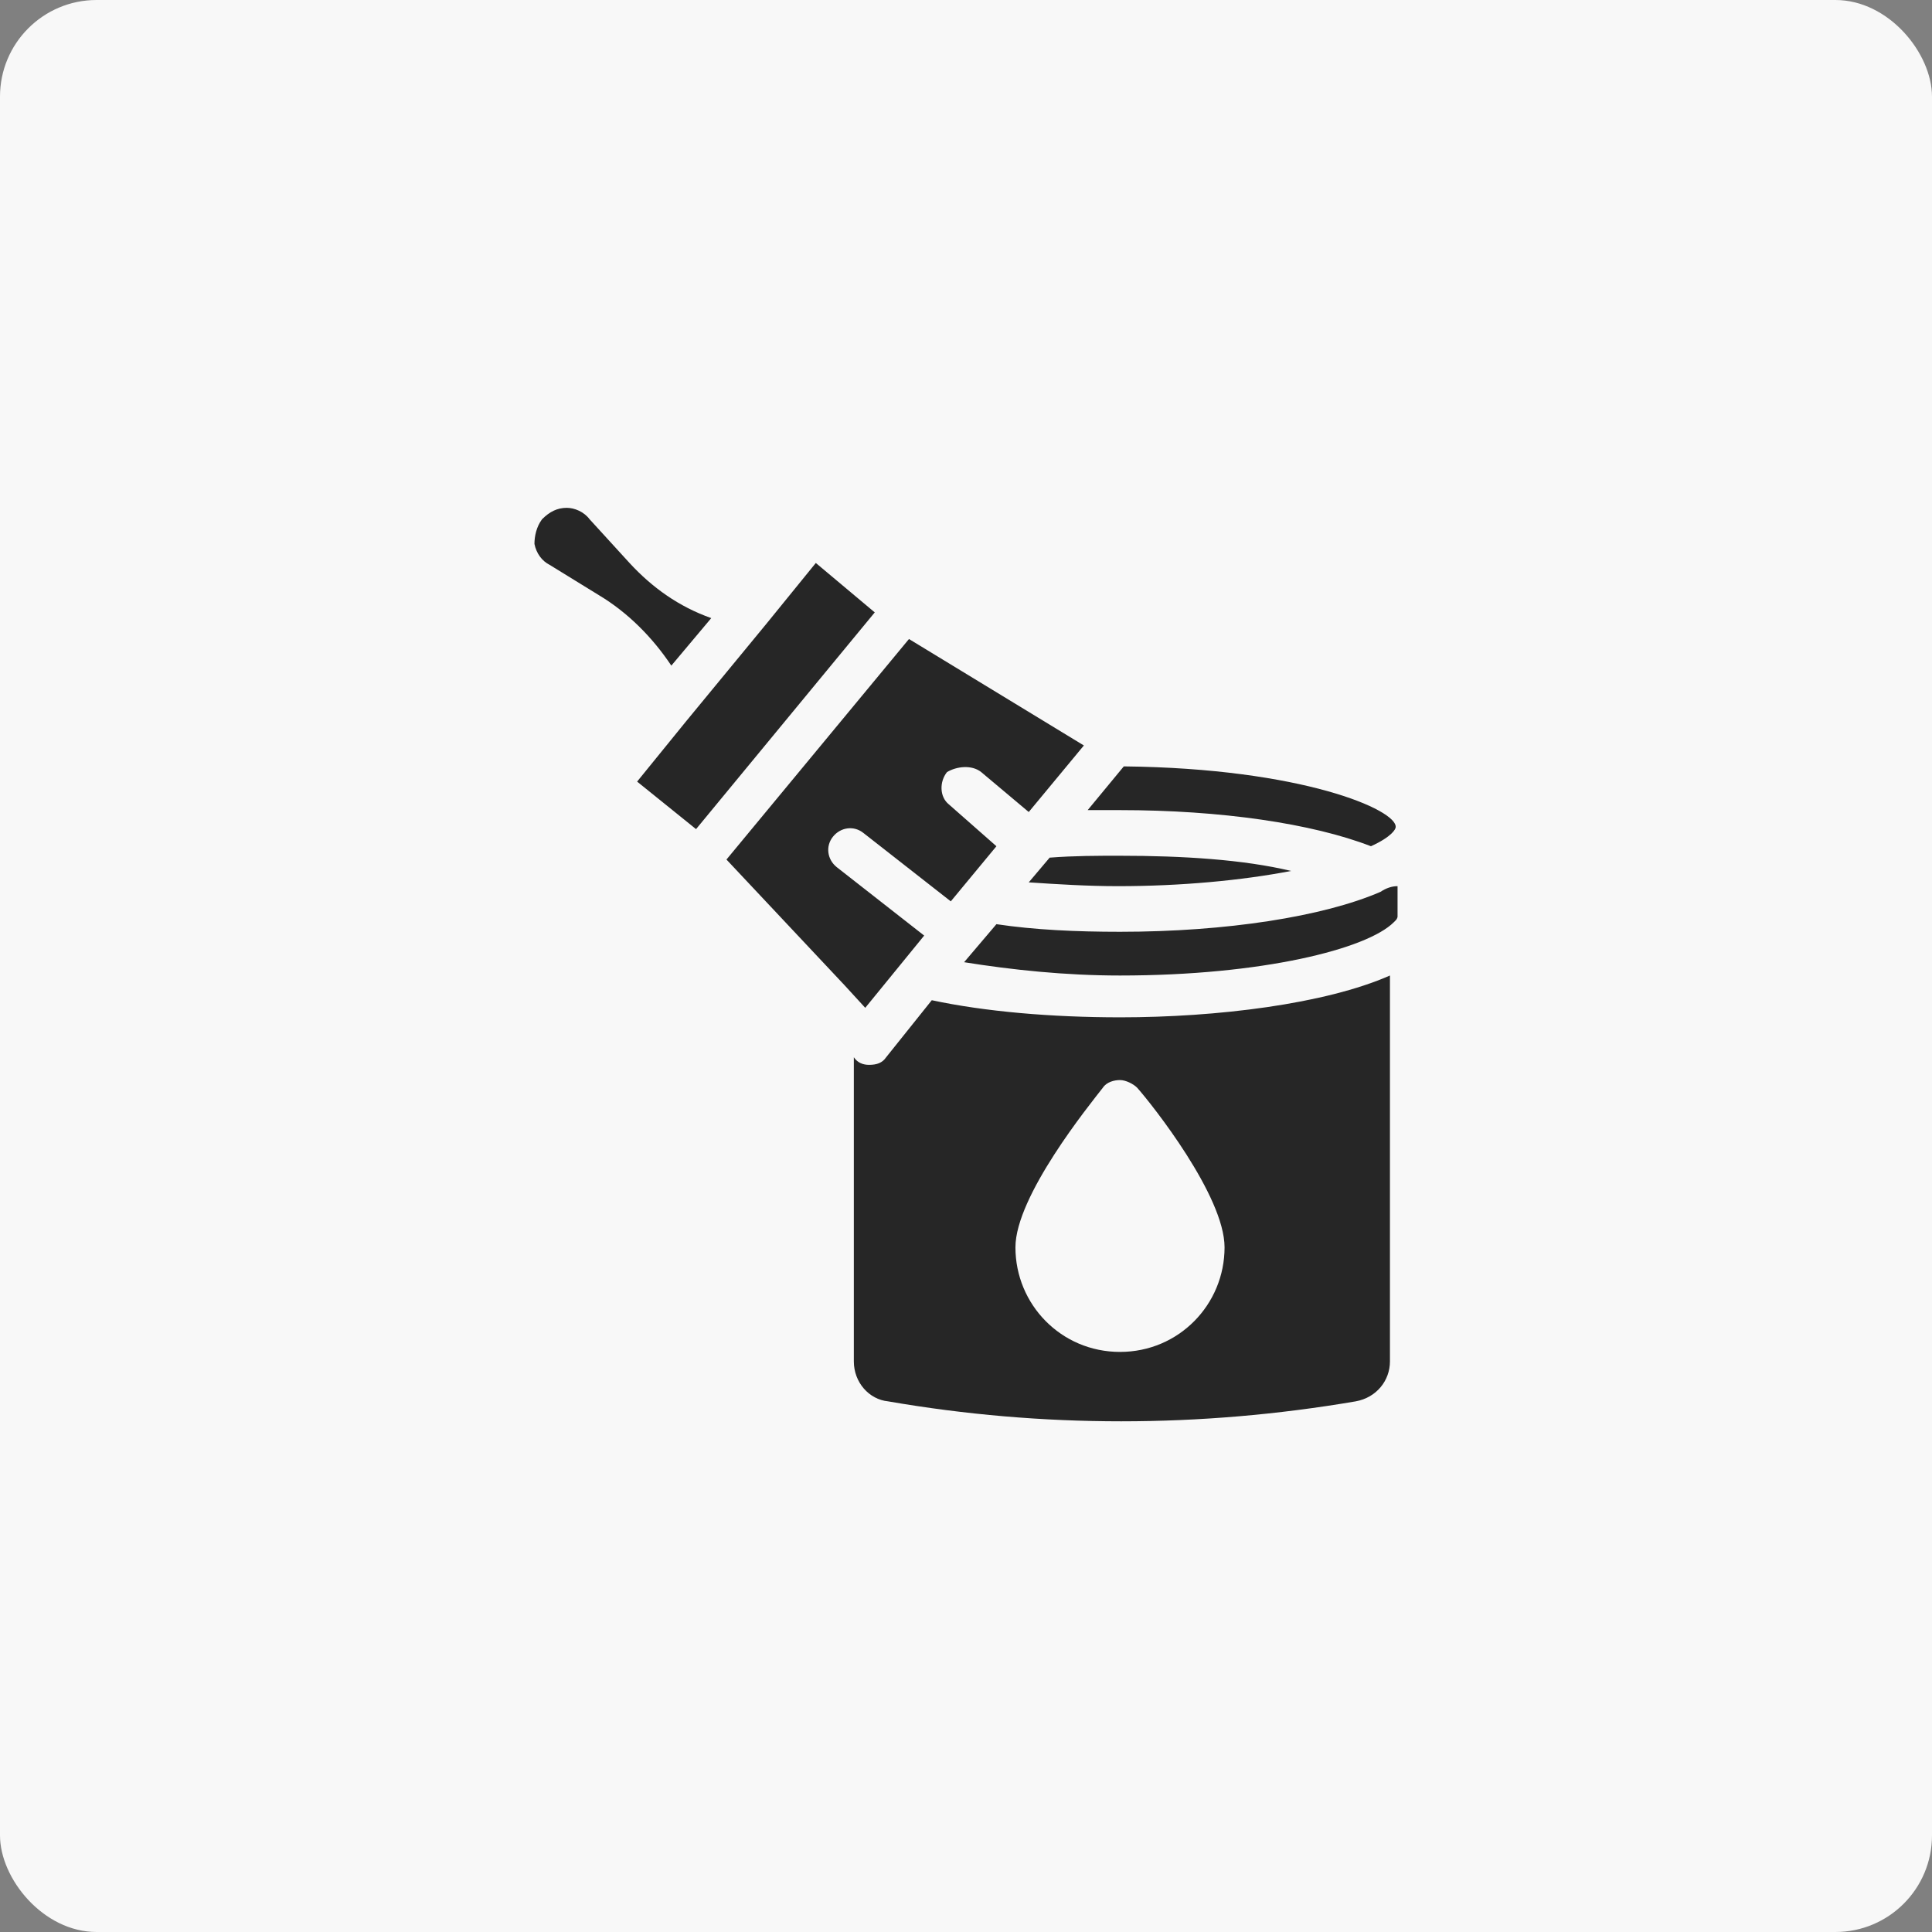
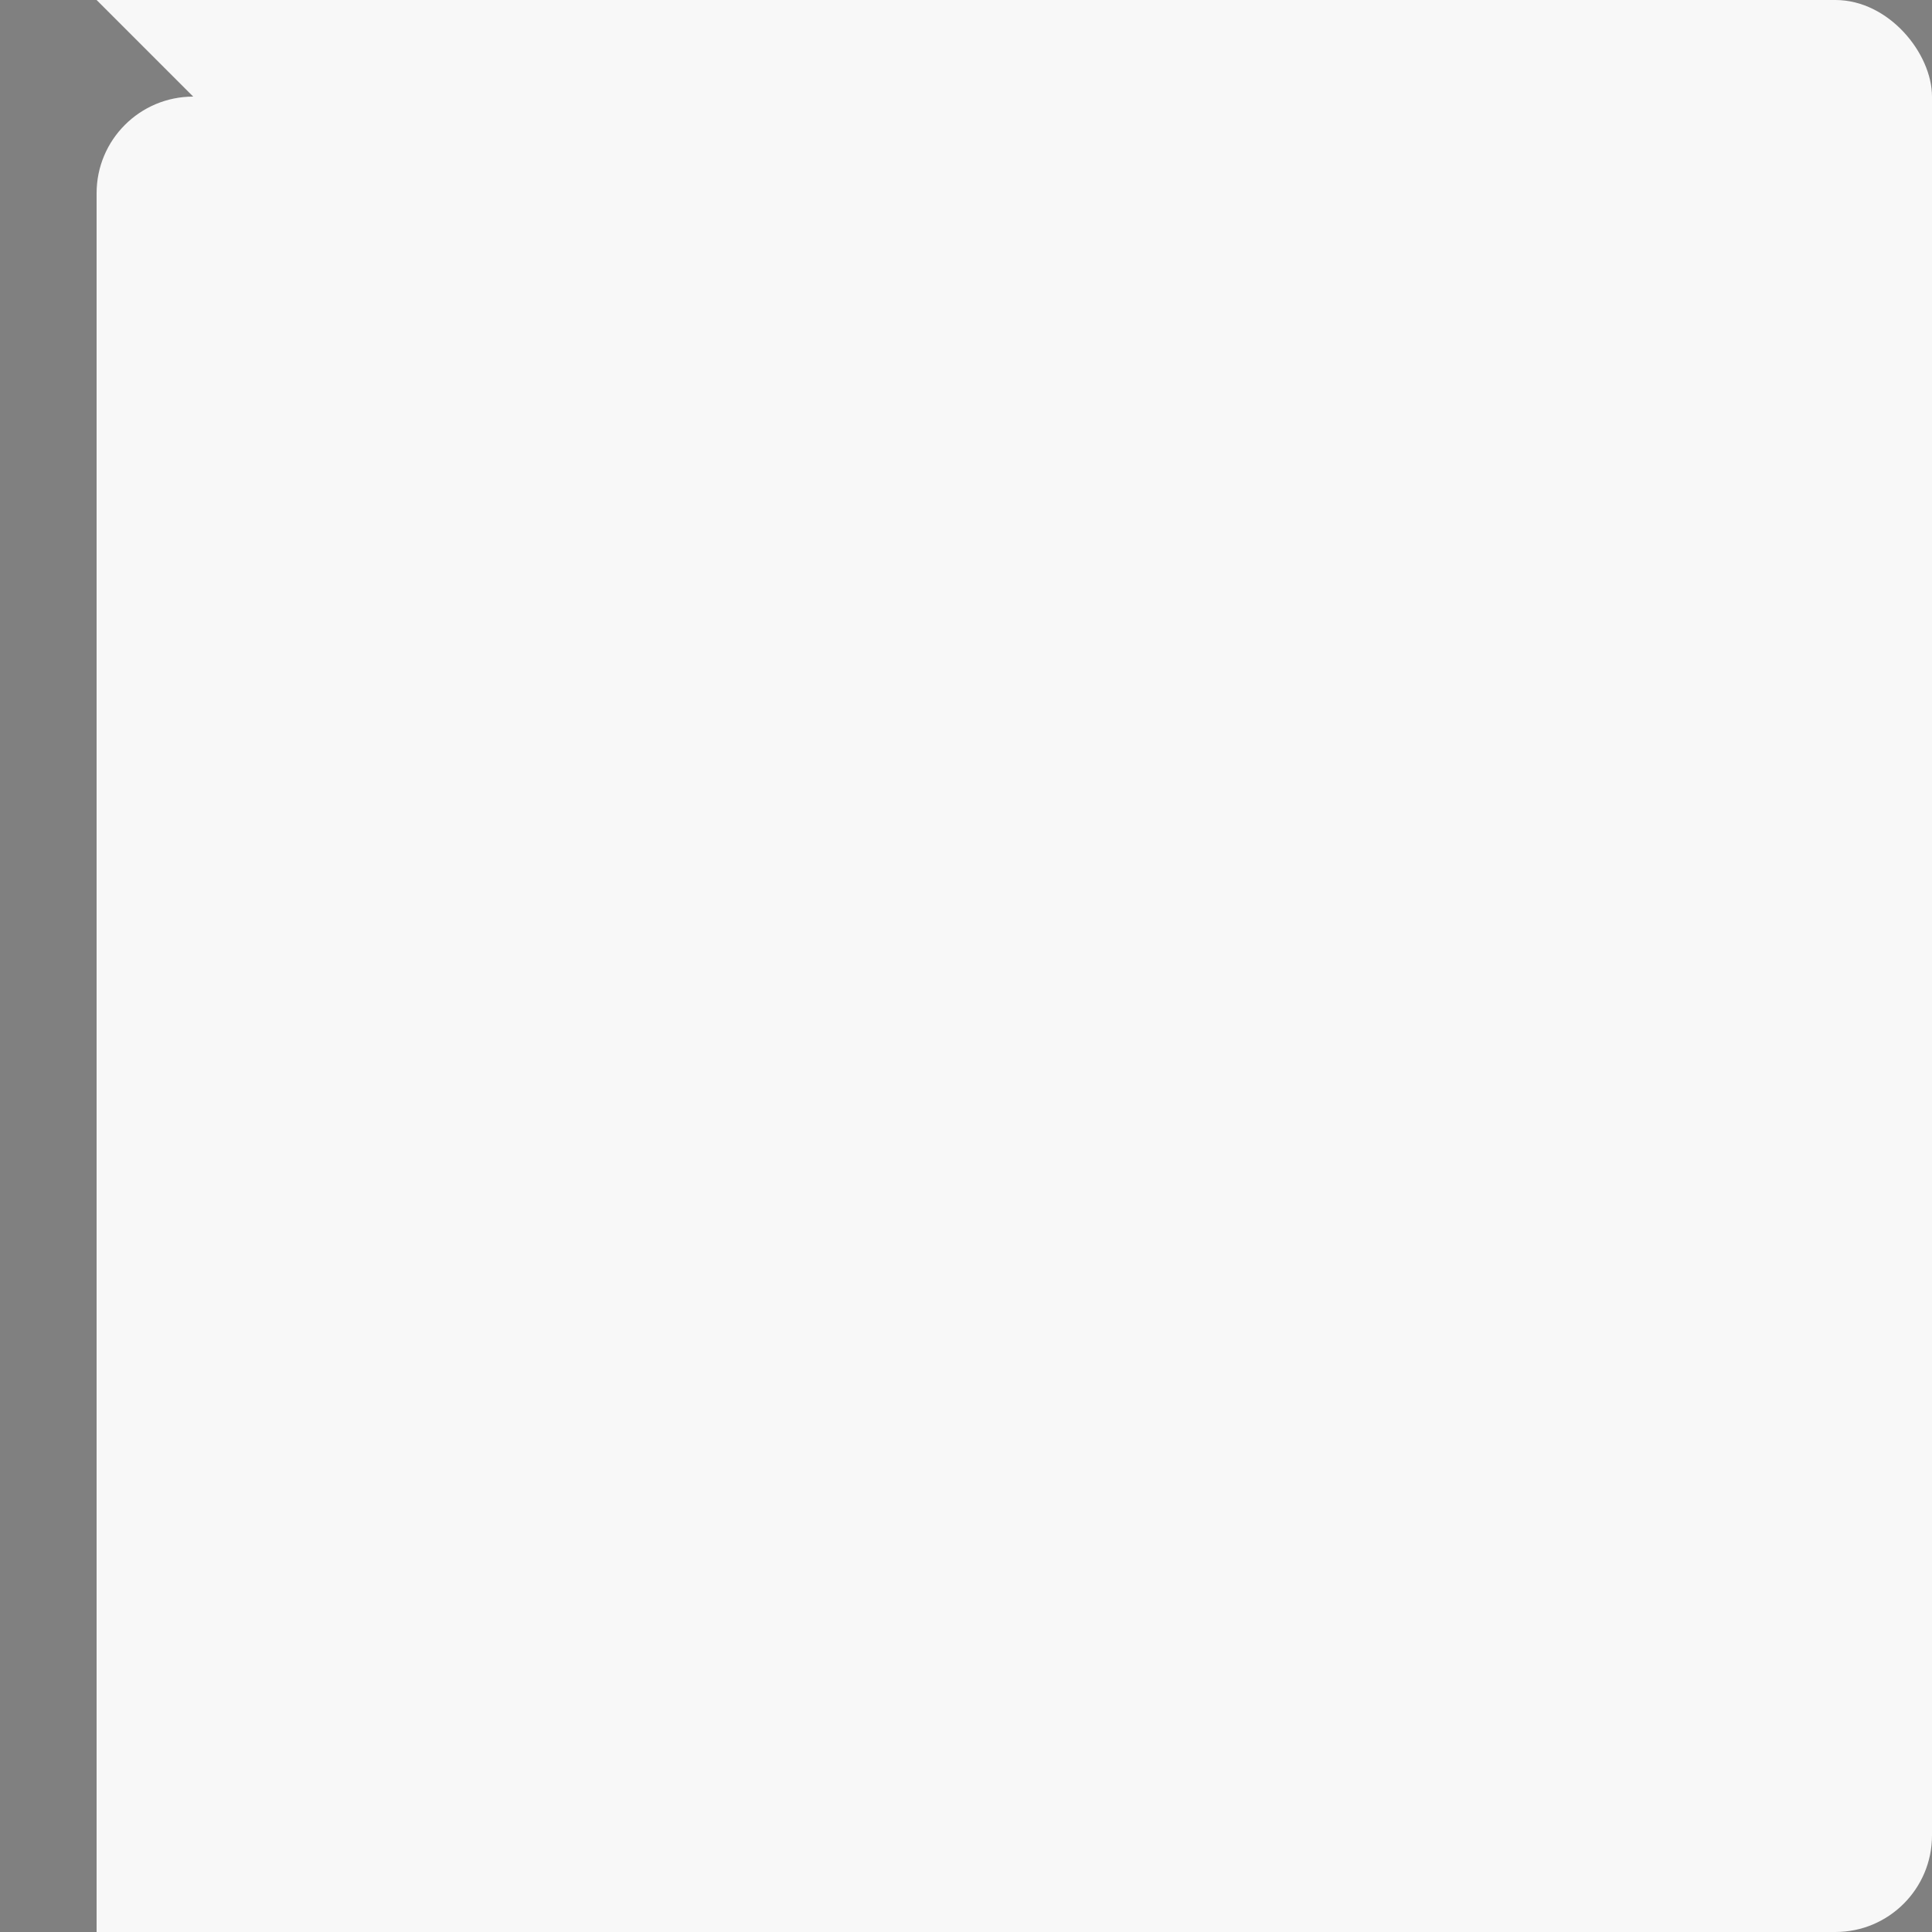
<svg xmlns="http://www.w3.org/2000/svg" width="1200pt" height="1200pt" version="1.1" viewBox="0 0 1200 1200">
  <rect x="0" y="0" width="1200" height="1200" fill="#808080" stroke="none" />
-   <path d="m60 0h1080c33.137 0 60 33.137 60 60v1080c0 33.137-26.863 60-60 60h-1080c-33.137 0-60-33.137-60-60v-1080c0-33.137 26.863-60 60-60z" fill="#f8f8f8" />
-   <path d="m695.65 631.88c-42.508 0-83.836-3.543-116.9-10.629l-28.34 35.426c-2.363 3.543-5.902 4.723-10.629 4.723-3.543 0-7.086-1.18-9.445-4.723v188.93c0 12.988 9.445 23.617 21.254 24.797 95.645 16.531 193.65 16.531 290.48 0 12.988-2.363 21.254-12.988 21.254-24.797v-239.7c-40.148 17.711-107.45 25.977-167.67 25.977zm0 207.82c-36.605 0-64.945-29.52-64.945-64.945 0-31.883 46.051-88.559 54.316-99.188 2.363-3.543 7.086-4.723 10.629-4.723 3.543 0 8.266 2.363 10.629 4.723 9.445 10.629 54.316 67.305 54.316 99.188-0.004 35.426-28.344 64.945-64.945 64.945zm-188.93-490.03-30.703 37.785-49.594 60.223-30.699 37.785 36.605 29.52 111-134.61zm-115.72 0-24.797-27.16c-3.543-4.723-9.445-7.086-14.168-7.086-5.902 0-10.629 2.363-15.352 7.086-3.543 4.723-4.723 10.629-4.723 15.352 1.18 5.902 4.723 10.629 9.445 12.988l30.699 18.895c17.711 10.629 33.062 25.977 44.871 43.691l24.797-29.52c-20.074-7.09-36.605-18.895-50.773-34.246zm218.45 129.89 29.52 24.797 34.242-41.328-108.63-66.125-113.36 136.97 73.211 77.934 12.988 14.168 36.605-44.871-54.316-42.508c-5.902-4.723-7.086-12.988-2.363-18.895 4.723-5.902 12.988-7.086 18.895-2.363l54.316 42.508 28.34-34.242-29.52-25.977c-5.902-4.723-5.902-14.168-1.18-20.074 5.898-3.539 15.344-4.719 21.25 0.004zm88.559-3.543-22.434 27.16h20.074c62.582 0 119.26 8.266 155.87 22.434 12.988-5.902 15.352-10.629 15.352-11.809 1.176-10.625-57.863-36.602-168.86-37.785zm159.41 77.934c-35.426 15.352-95.645 24.797-161.77 24.797-27.16 0-53.137-1.18-76.754-4.723l-20.074 23.617c29.52 4.723 62.582 8.266 96.824 8.266 88.559 0 153.5-16.531 170.04-33.062l1.18-1.18c1.18-1.18 1.18-2.363 1.18-2.363v-18.895c-3.539 0-7.078 1.184-10.621 3.543zm-161.77-22.434c-14.168 0-28.34 0-43.691 1.18l-12.988 15.352c17.711 1.18 36.605 2.363 55.496 2.363 38.965 0 76.754-3.543 107.45-9.445-29.52-7.09-67.305-9.449-106.27-9.449z" fill="#262626" />
+   <path d="m60 0h1080c33.137 0 60 33.137 60 60v1080c0 33.137-26.863 60-60 60h-1080v-1080c0-33.137 26.863-60 60-60z" fill="#f8f8f8" />
</svg>